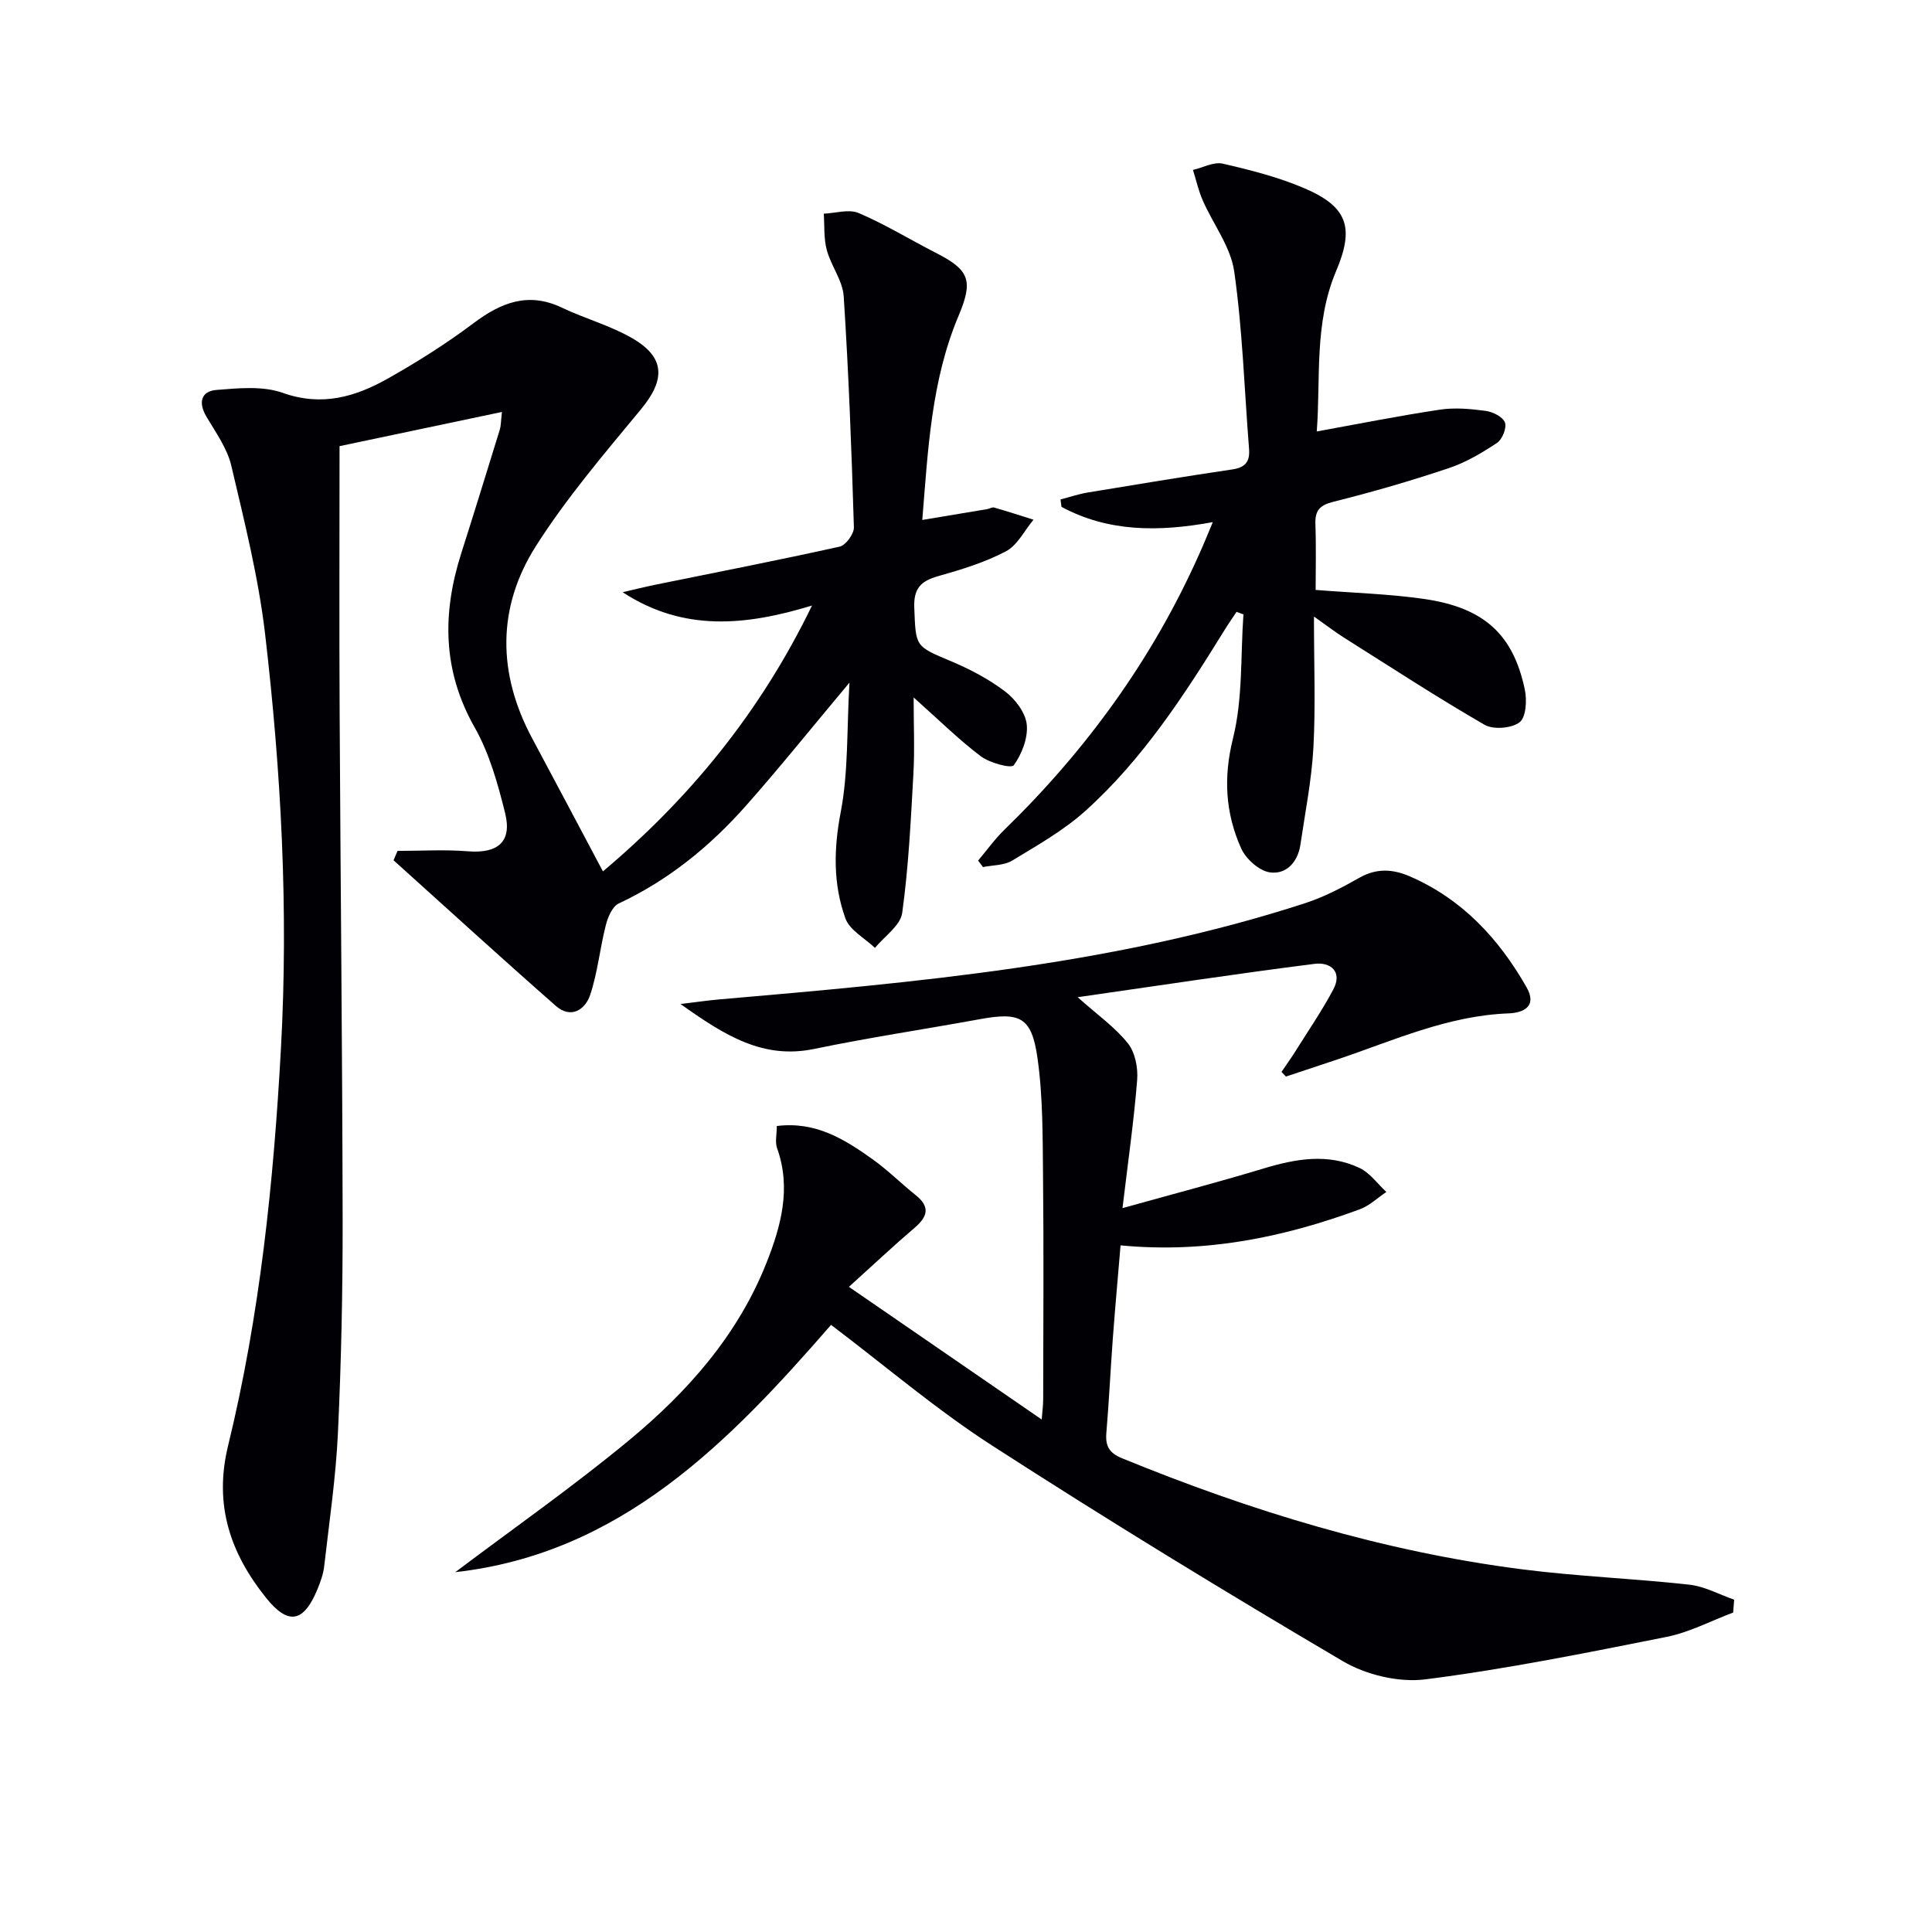
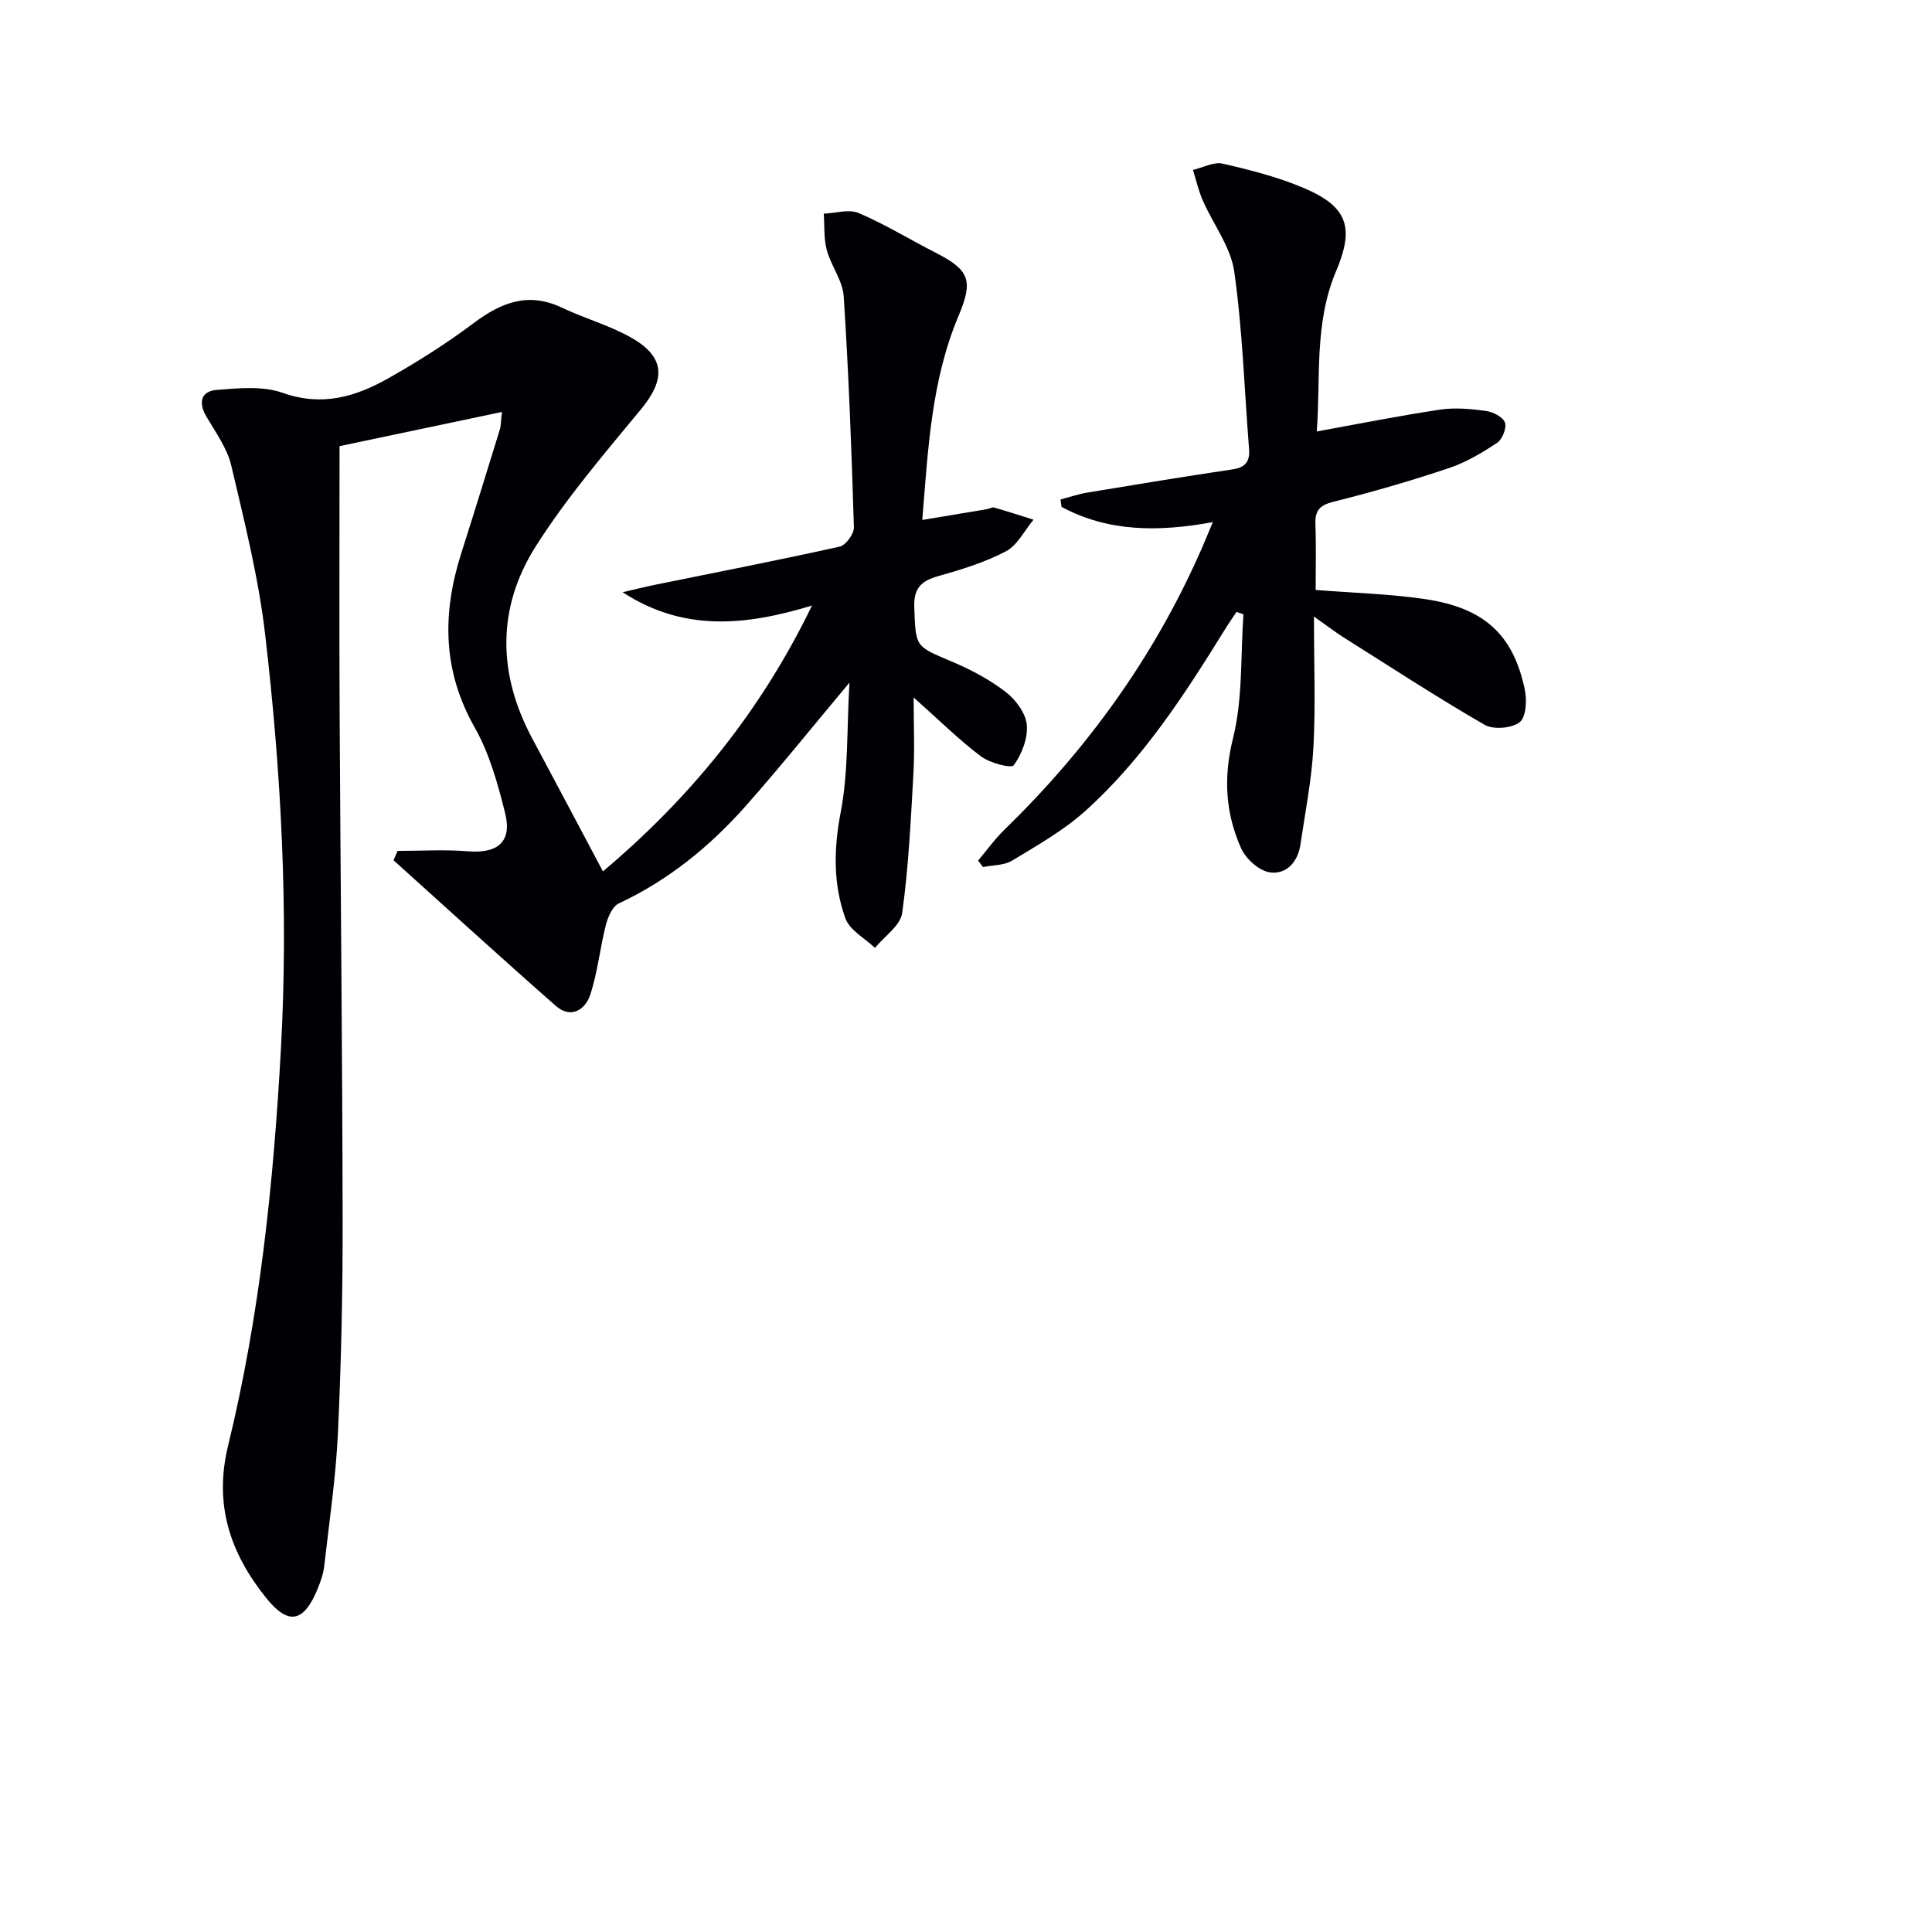
<svg xmlns="http://www.w3.org/2000/svg" enable-background="new 0 0 400 400" viewBox="0 0 400 400">
  <g fill="#010105">
    <path d="m124.83 180.41c17.8-14.99 32.49-32.75 43.29-55.04-13.72 4.18-26.61 5.48-39.21-2.76 2.36-.54 4.7-1.13 7.07-1.61 12.63-2.57 25.29-5.03 37.87-7.83 1.26-.28 2.98-2.64 2.94-3.99-.48-15.96-1.08-31.92-2.11-47.84-.21-3.24-2.62-6.29-3.5-9.57-.65-2.39-.45-5.01-.63-7.53 2.43-.1 5.21-1 7.24-.13 5.48 2.34 10.61 5.5 15.94 8.22 6.99 3.57 7.82 5.72 4.73 13.06-5.66 13.42-6.32 27.68-7.51 42.26 4.79-.8 9.11-1.51 13.43-2.24.49-.08 1.03-.45 1.44-.33 2.73.78 5.44 1.67 8.16 2.52-1.88 2.24-3.33 5.29-5.72 6.55-4.37 2.3-9.22 3.78-14.01 5.13-3.55 1-5.11 2.5-4.96 6.5.32 8.15.14 7.98 7.59 11.11 3.95 1.66 7.85 3.71 11.24 6.29 2.1 1.59 4.21 4.39 4.46 6.84.28 2.77-1.02 6.1-2.69 8.42-.51.71-4.98-.47-6.82-1.86-4.49-3.38-8.52-7.38-13.91-12.18 0 5.87.23 10.87-.05 15.83-.54 9.62-1 19.27-2.32 28.79-.37 2.62-3.68 4.83-5.64 7.23-2.1-2.01-5.24-3.66-6.12-6.11-2.56-7.12-2.43-14.4-.96-22.04 1.59-8.32 1.23-17.02 1.8-26.77-7.79 9.3-14.42 17.57-21.43 25.49-7.44 8.4-16.03 15.41-26.33 20.23-1.33.62-2.26 2.84-2.68 4.49-1.22 4.77-1.69 9.77-3.23 14.42-1.04 3.13-4.02 5.02-7.11 2.31-11.31-9.93-22.42-20.09-33.61-30.16.28-.65.55-1.29.83-1.94 4.86 0 9.74-.31 14.56.08 6.18.5 9.19-1.95 7.71-7.9-1.51-6.08-3.25-12.36-6.31-17.75-6.68-11.78-6.72-23.66-2.77-36.06 2.72-8.53 5.35-17.08 7.99-25.63.23-.74.2-1.57.43-3.62-12.01 2.53-23.42 4.93-33.62 7.08 0 19.18-.08 37.3.02 55.42.18 34.96.56 69.93.62 104.89.02 14.64-.29 29.29-.97 43.91-.43 9.26-1.8 18.48-2.85 27.7-.19 1.62-.77 3.23-1.4 4.76-2.85 6.89-6.03 7.5-10.63 1.77-7.41-9.24-10.85-19.26-7.87-31.49 6.59-27.02 9.43-54.56 10.95-82.33 1.57-28.69.04-57.19-3.27-85.61-1.37-11.79-4.3-23.42-7.02-35.01-.85-3.59-3.24-6.87-5.16-10.15-1.72-2.94-1.07-5.25 2.13-5.5 4.56-.37 9.57-.86 13.7.61 8.12 2.89 15.1.8 21.87-3.03 6.06-3.43 12.01-7.18 17.57-11.36 5.73-4.31 11.36-6.58 18.35-3.25 4.77 2.27 10 3.69 14.55 6.32 6.87 3.97 6.88 8.59 1.84 14.69-7.6 9.2-15.43 18.35-21.8 28.39-8.08 12.73-7.93 26.41-.71 39.84 4.86 9.07 9.66 18.16 14.61 27.47z" />
-     <path d="m358.83 333.86c-4.58 1.72-9.04 4.09-13.77 5.04-16.58 3.3-33.18 6.66-49.93 8.79-5.51.7-12.27-.91-17.11-3.76-24.49-14.42-48.76-29.25-72.64-44.66-11.56-7.46-22.11-16.49-33.32-24.97-21.13 24.31-43.51 47.35-77.8 51.2 11.9-8.97 24.35-17.68 36.02-27.34 12.13-10.04 22.53-21.81 28.43-36.75 2.99-7.57 5.14-15.41 2.18-23.68-.46-1.28-.06-2.86-.06-4.6 8.11-1.02 14.12 2.81 19.92 6.95 3.1 2.22 5.83 4.96 8.82 7.35 3.07 2.44 2.5 4.46-.23 6.79-4.4 3.75-8.61 7.72-13.58 12.21 13.67 9.41 26.59 18.3 39.91 27.46.11-1.47.31-2.85.31-4.23.02-15.33.13-30.67-.03-46-.09-8.26 0-16.61-1.17-24.75-1.21-8.38-3.64-9.41-11.91-7.9-11.43 2.09-22.93 3.8-34.3 6.16-10.57 2.19-18.47-2.75-27.68-9.3 3.48-.42 5.62-.74 7.78-.93 41.04-3.56 82.08-7.12 121.58-19.96 3.89-1.27 7.62-3.22 11.2-5.25 3.55-2.01 6.89-1.82 10.43-.29 10.86 4.71 18.43 12.89 24.17 22.95 2.31 4.04-.76 5.31-3.7 5.42-12.57.46-23.81 5.61-35.41 9.52-3.56 1.2-7.13 2.38-10.7 3.56-.31-.32-.62-.64-.92-.96.9-1.34 1.85-2.65 2.71-4.01 2.71-4.32 5.6-8.54 8-13.03 2.02-3.78-.65-5.74-3.82-5.34-16.06 2.03-32.06 4.47-49.09 6.91 4.16 3.71 7.76 6.24 10.39 9.54 1.5 1.87 2.12 5.05 1.93 7.55-.66 8.37-1.86 16.7-3.04 26.58 10.75-3 20-5.42 29.15-8.19 6.7-2.03 13.36-3.22 19.92-.13 2.16 1.02 3.73 3.28 5.56 4.97-1.82 1.22-3.49 2.85-5.49 3.59-15.74 5.79-31.9 9.16-49.54 7.47-.56 6.68-1.14 13.03-1.61 19.39-.48 6.47-.78 12.95-1.33 19.42-.23 2.71.57 4.17 3.21 5.25 26.69 10.94 54.11 19.32 82.78 23 11.52 1.48 23.17 1.91 34.71 3.19 3.17.35 6.19 2.03 9.28 3.11-.06.88-.14 1.77-.21 2.66z" />
    <path d="m251.1 108.1c-11.3 2.07-21.66 2.04-31.33-3.16-.07-.51-.13-1.02-.2-1.53 1.87-.49 3.73-1.13 5.63-1.44 9.97-1.65 19.94-3.3 29.93-4.78 2.75-.4 3.68-1.65 3.47-4.29-.97-12.24-1.34-24.57-3.07-36.7-.73-5.11-4.36-9.78-6.52-14.72-.88-2.01-1.36-4.2-2.02-6.3 2.07-.48 4.31-1.72 6.16-1.3 5.77 1.33 11.6 2.81 17.01 5.14 8.89 3.83 10.26 8.15 6.47 17.1-4.61 10.87-3.17 22.39-4.01 33.21 8.72-1.58 17.1-3.26 25.53-4.52 3.08-.46 6.34-.16 9.45.26 1.48.2 3.54 1.23 3.98 2.4.41 1.1-.54 3.5-1.63 4.22-3.13 2.08-6.47 4.06-10.01 5.24-7.85 2.63-15.83 4.95-23.86 6.95-2.89.72-3.84 1.84-3.74 4.67.17 4.6.05 9.22.05 13.59 7.98.63 15.29.83 22.47 1.87 12.4 1.8 18.43 7.32 20.84 18.77.46 2.18.26 5.74-1.09 6.76-1.66 1.26-5.42 1.57-7.25.52-9.91-5.73-19.5-11.99-29.19-18.1-1.64-1.04-3.19-2.23-6.13-4.31 0 9.92.35 18.53-.11 27.09-.37 6.76-1.71 13.46-2.7 20.18-.54 3.62-2.99 6.2-6.35 5.69-2.23-.34-4.96-2.81-5.93-5-3.24-7.27-3.69-14.61-1.67-22.75 2.05-8.22 1.55-17.08 2.16-25.66-.48-.17-.96-.35-1.43-.52-.83 1.26-1.7 2.5-2.49 3.78-8.33 13.47-16.96 26.77-28.82 37.44-4.5 4.05-9.93 7.11-15.14 10.28-1.67 1.01-4.01.92-6.05 1.34-.33-.45-.67-.9-1-1.35 1.8-2.13 3.44-4.44 5.44-6.38 16.99-16.53 30.68-35.38 40.34-57.08.89-1.94 1.68-3.93 2.81-6.61z" />
  </g>
</svg>